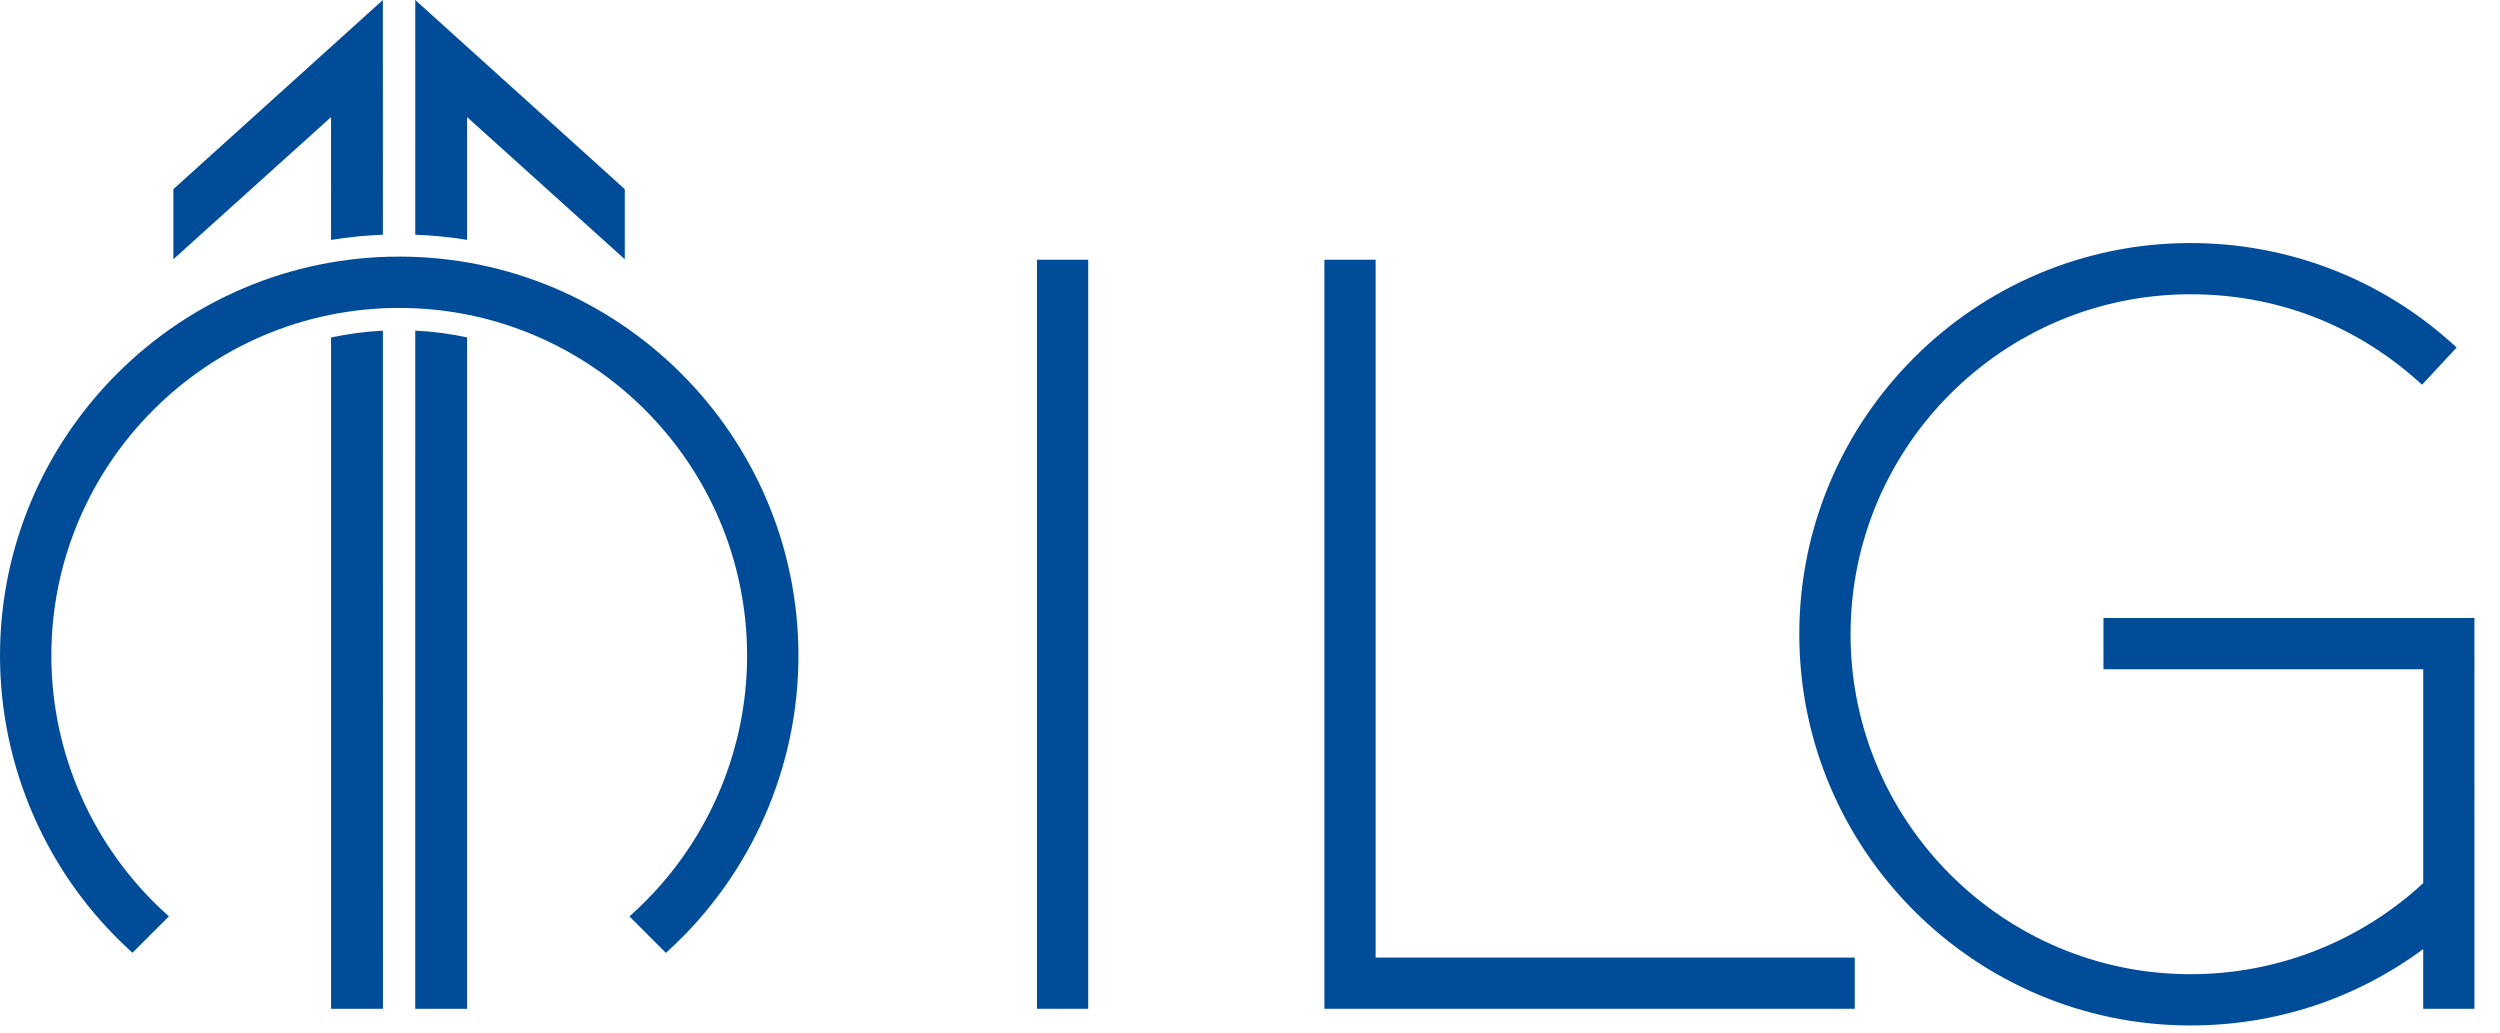
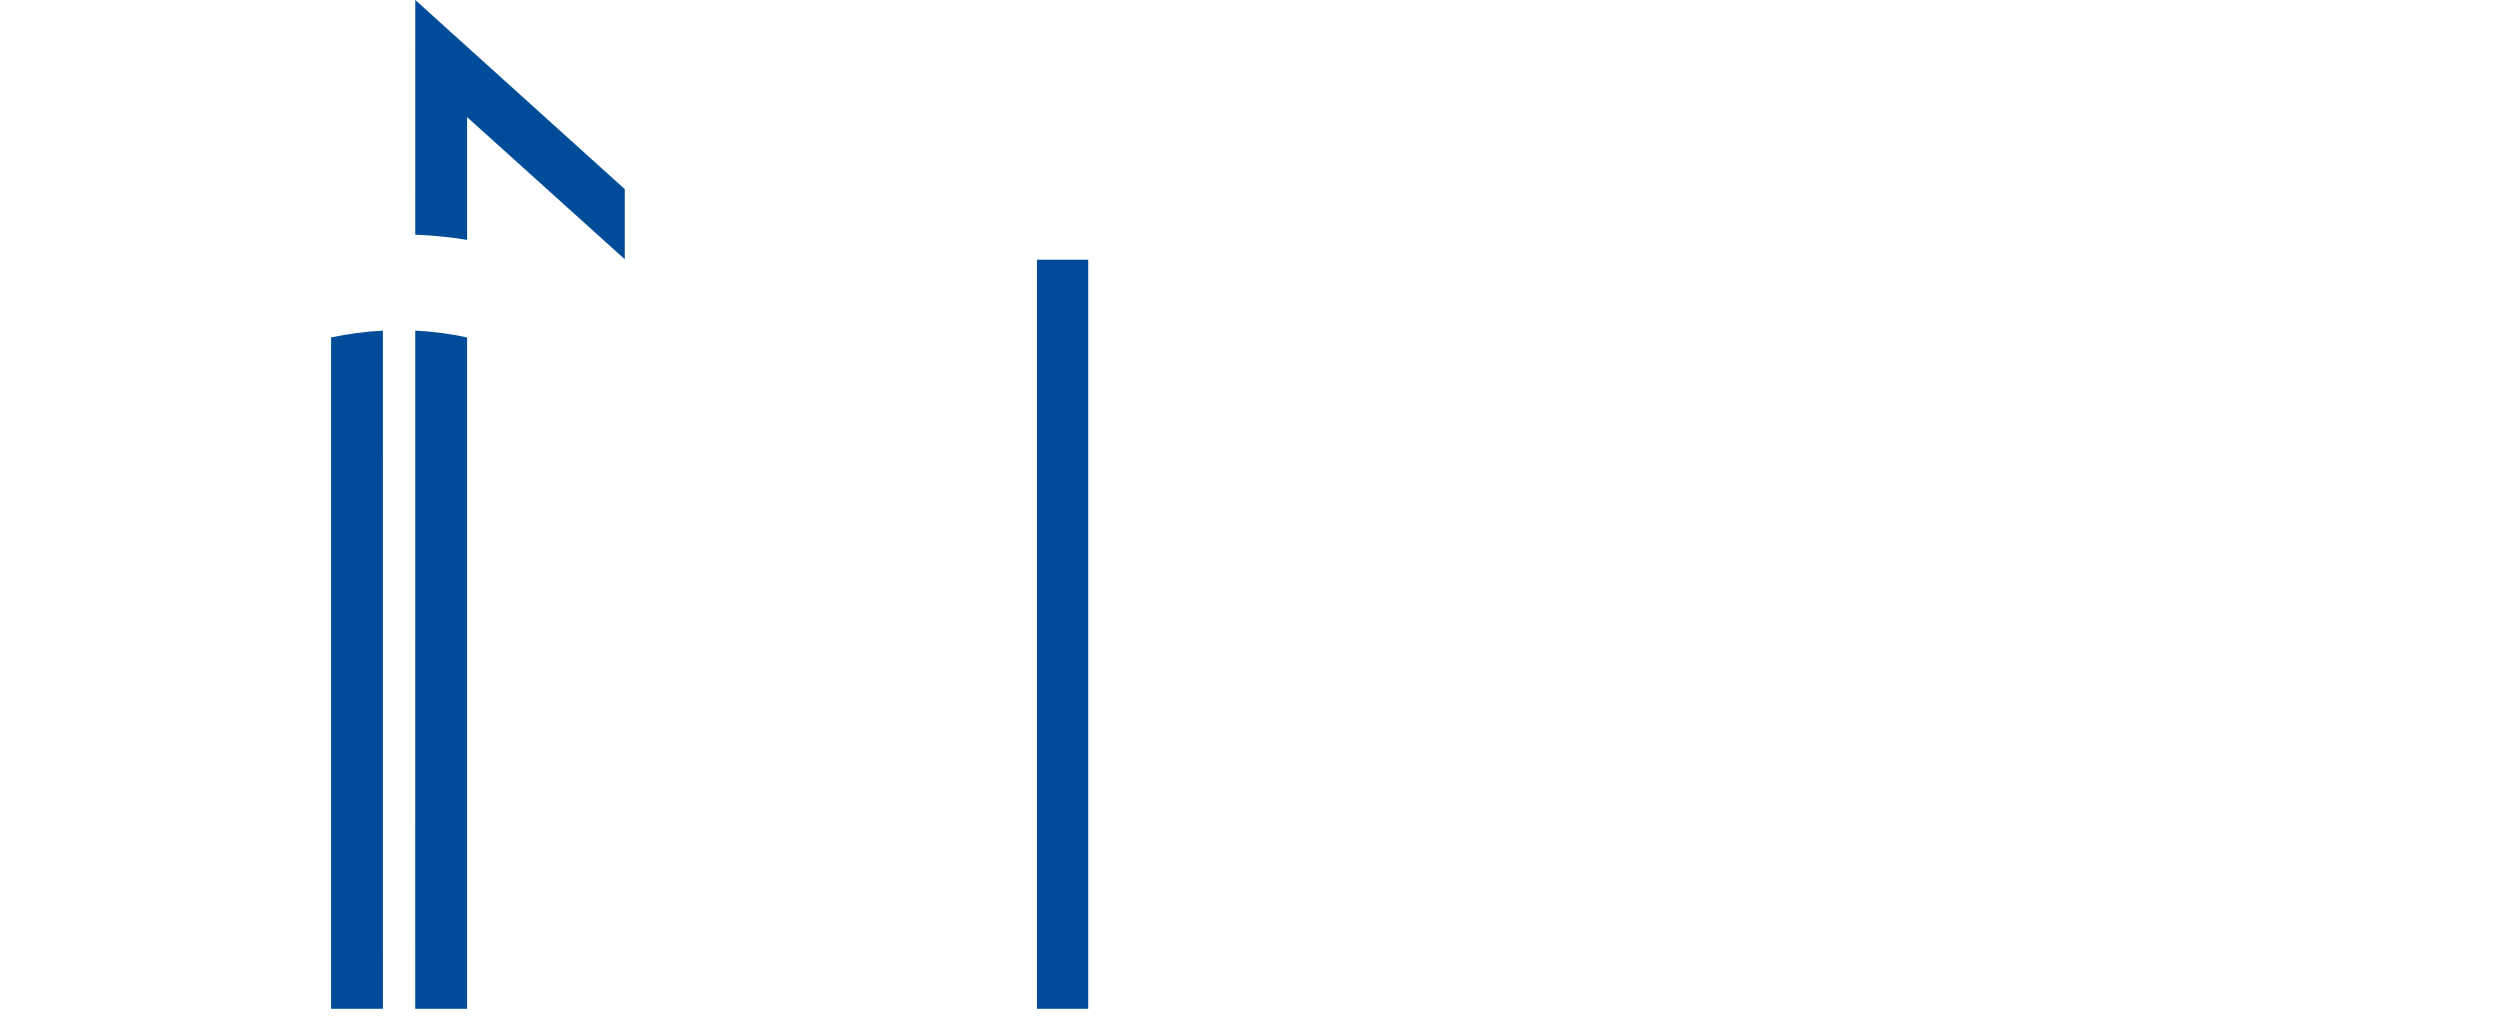
<svg xmlns="http://www.w3.org/2000/svg" id="Ebene_1" x="0px" y="0px" width="120.985px" height="49.994px" viewBox="0 0 120.985 49.994" xml:space="preserve">
  <g>
    <rect x="50.183" y="12.569" fill="#004C98" width="2.48" height="36.25" />
-     <polygon fill="#004C98" points="89.759,48.819 64.093,48.819 64.093,12.569 66.572,12.569 66.572,46.341 89.759,46.341  " />
-     <path fill="#004C98" d="M106.007,49.626c-10.439,0-18.932-8.493-18.932-18.932c0-10.439,8.493-18.932,18.932-18.932  c4.72,0,9.231,1.74,12.707,4.899l0.173,0.158l-1.675,1.799l-0.169-0.152c-3.077-2.764-6.893-4.225-11.035-4.225  c-9.072,0-16.452,7.381-16.452,16.452c0,9.072,7.381,16.452,16.452,16.452c4.184,0,8.179-1.563,11.261-4.405V32.388h-15.474v-2.48  h17.953V48.82h-2.48v-2.89C113.996,48.349,110.113,49.626,106.007,49.626" />
-     <path fill="#004C98" d="M32.225,46.114l-1.764-1.764l0.182-0.166c3.503-3.189,5.512-7.725,5.512-12.446  c0-9.283-7.553-16.836-16.835-16.836c-9.283,0-16.835,7.553-16.835,16.836c0,4.717,2.007,9.253,5.507,12.442l0.181,0.165  L6.41,46.109l-0.165-0.152C2.275,42.307,0,37.124,0,31.738c0-10.653,8.667-19.32,19.32-19.32c10.652,0,19.32,8.667,19.32,19.32  c0,5.388-2.278,10.573-6.25,14.224L32.225,46.114z" />
-     <path fill="#004C98" d="M16.022,11.61c0.82-0.134,1.658-0.218,2.508-0.251L18.528,0L8.39,9.153v3.393l7.631-6.879V11.61z" />
    <path fill="#004C98" d="M16.022,16.331V48.82h2.51L18.53,16.001C17.674,16.044,16.836,16.156,16.022,16.331" />
    <path fill="#004C98" d="M22.604,11.608V5.667l7.631,6.879V9.153L20.097,0l-0.001,11.359C20.946,11.391,21.784,11.475,22.604,11.608  " />
    <path fill="#004C98" d="M20.096,16.001L20.094,48.82h2.51V16.328C21.789,16.154,20.951,16.042,20.096,16.001" />
  </g>
</svg>